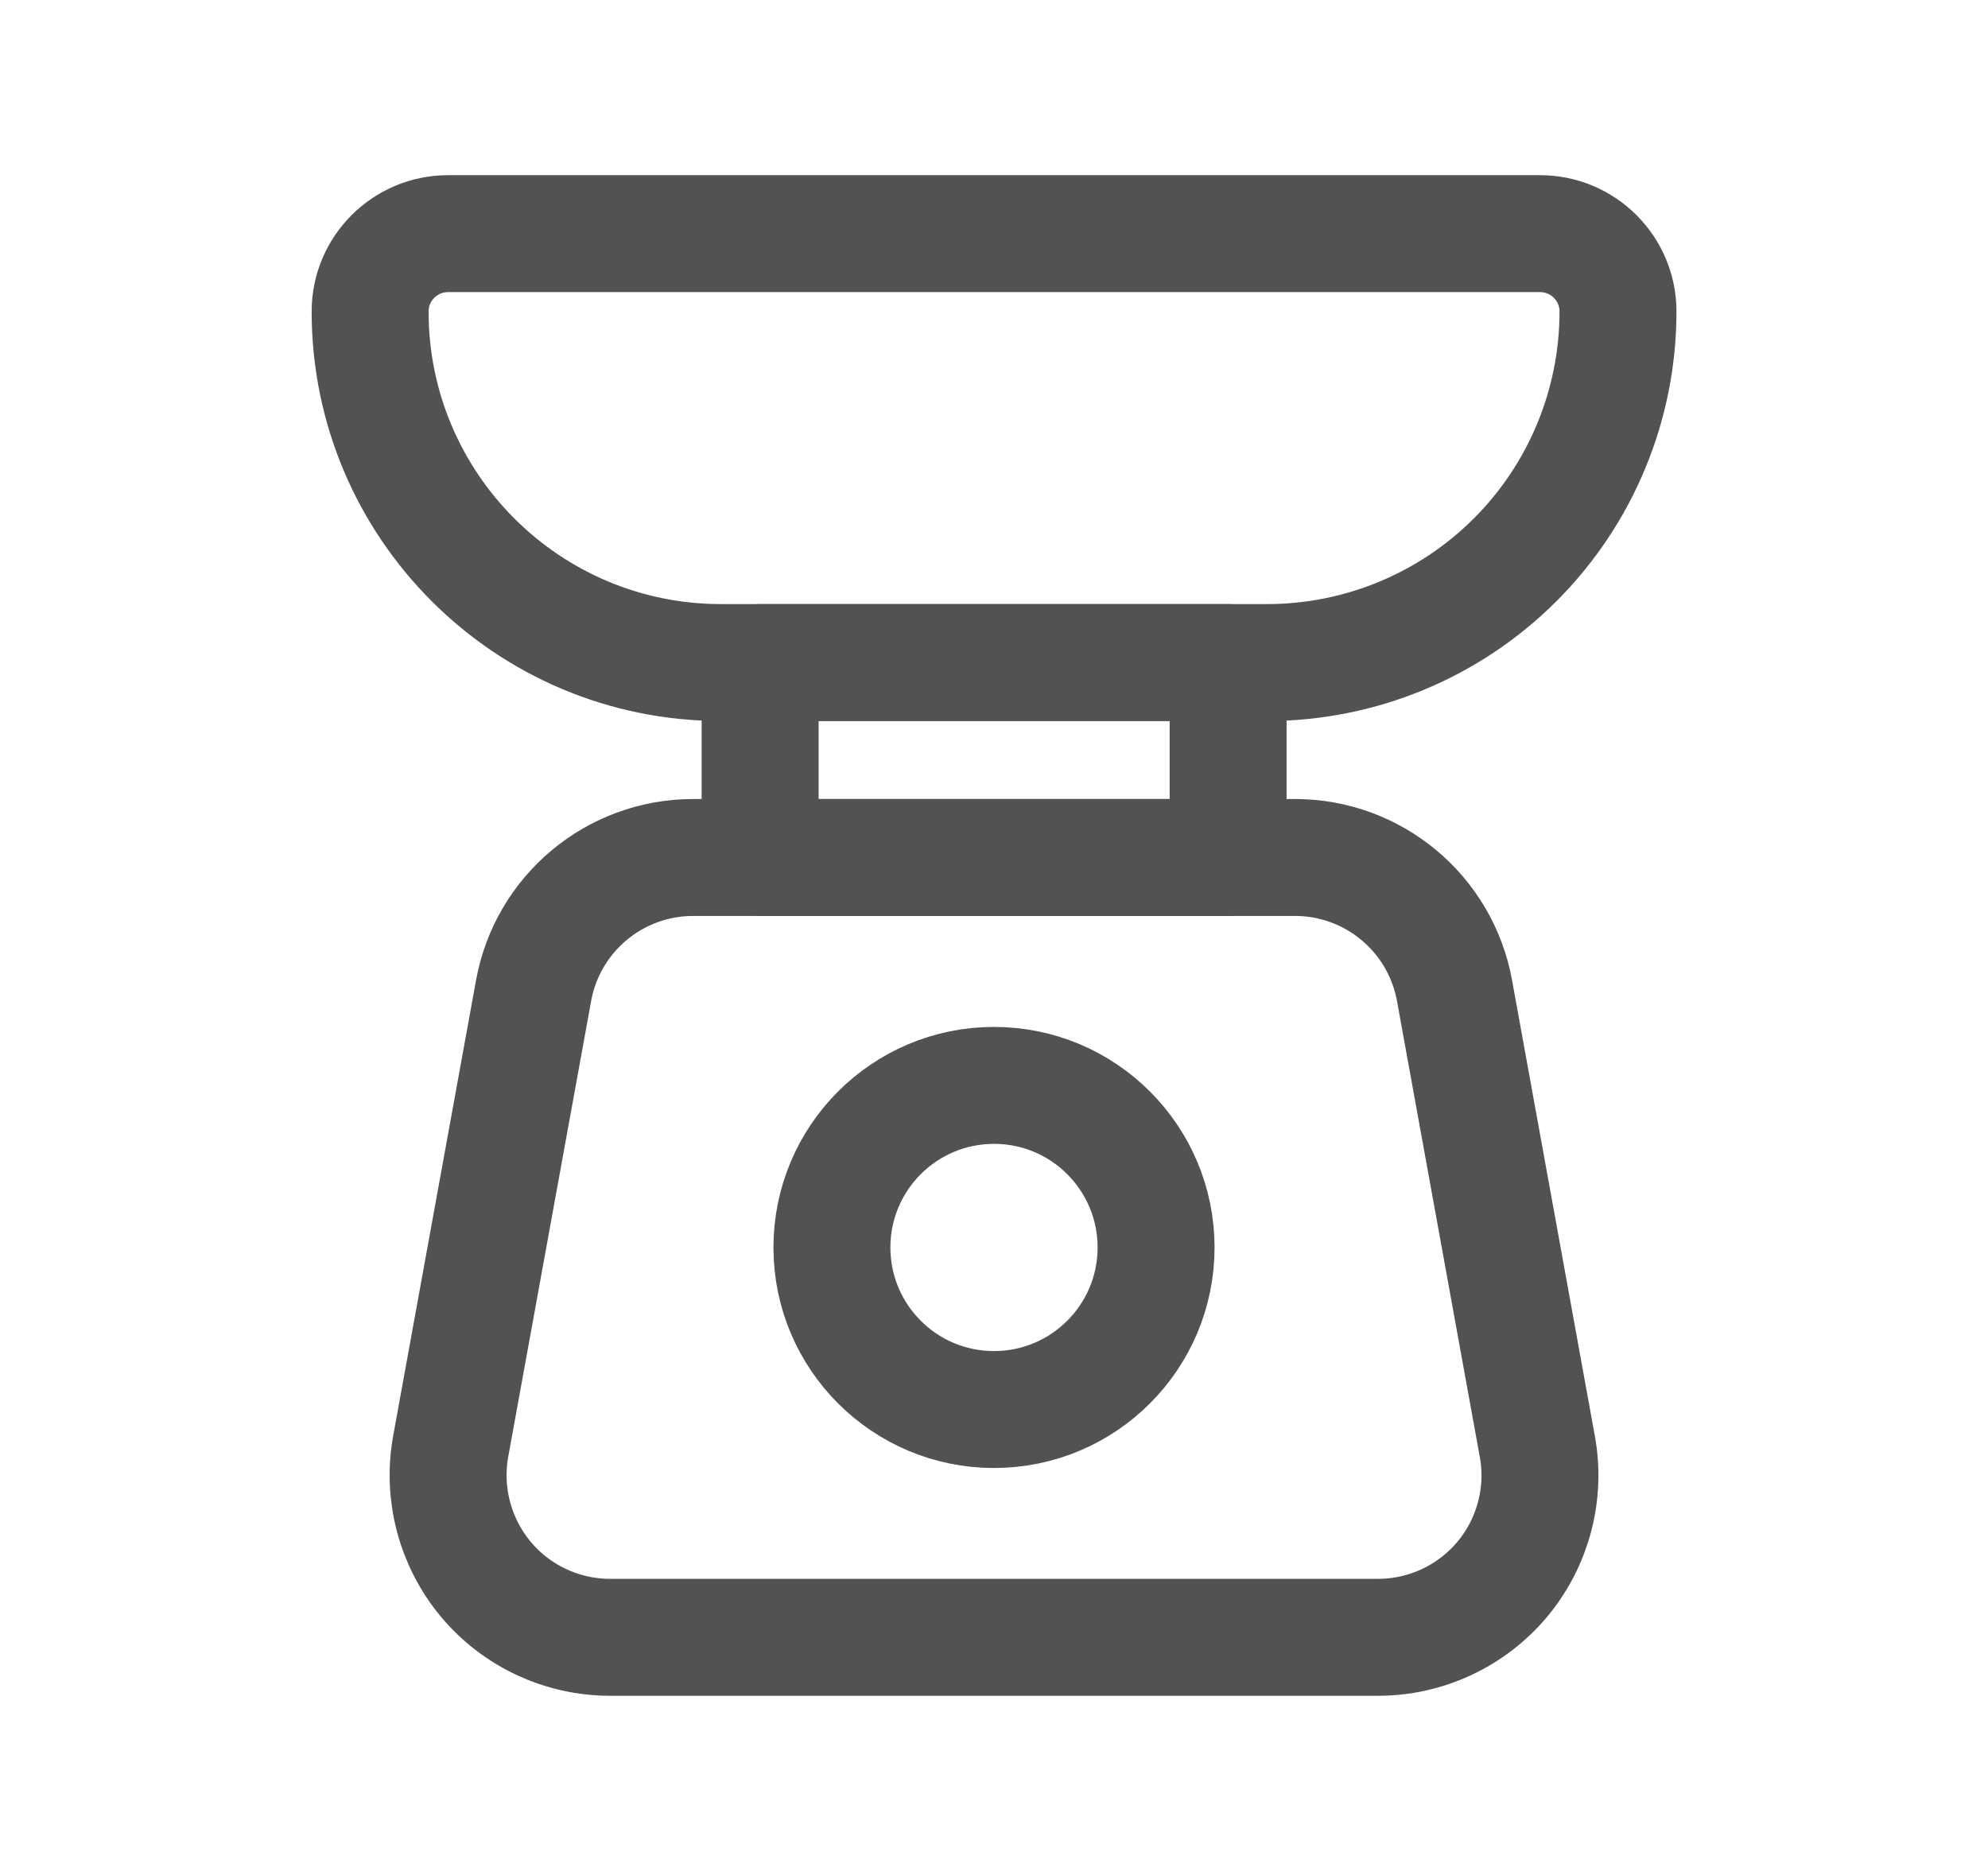
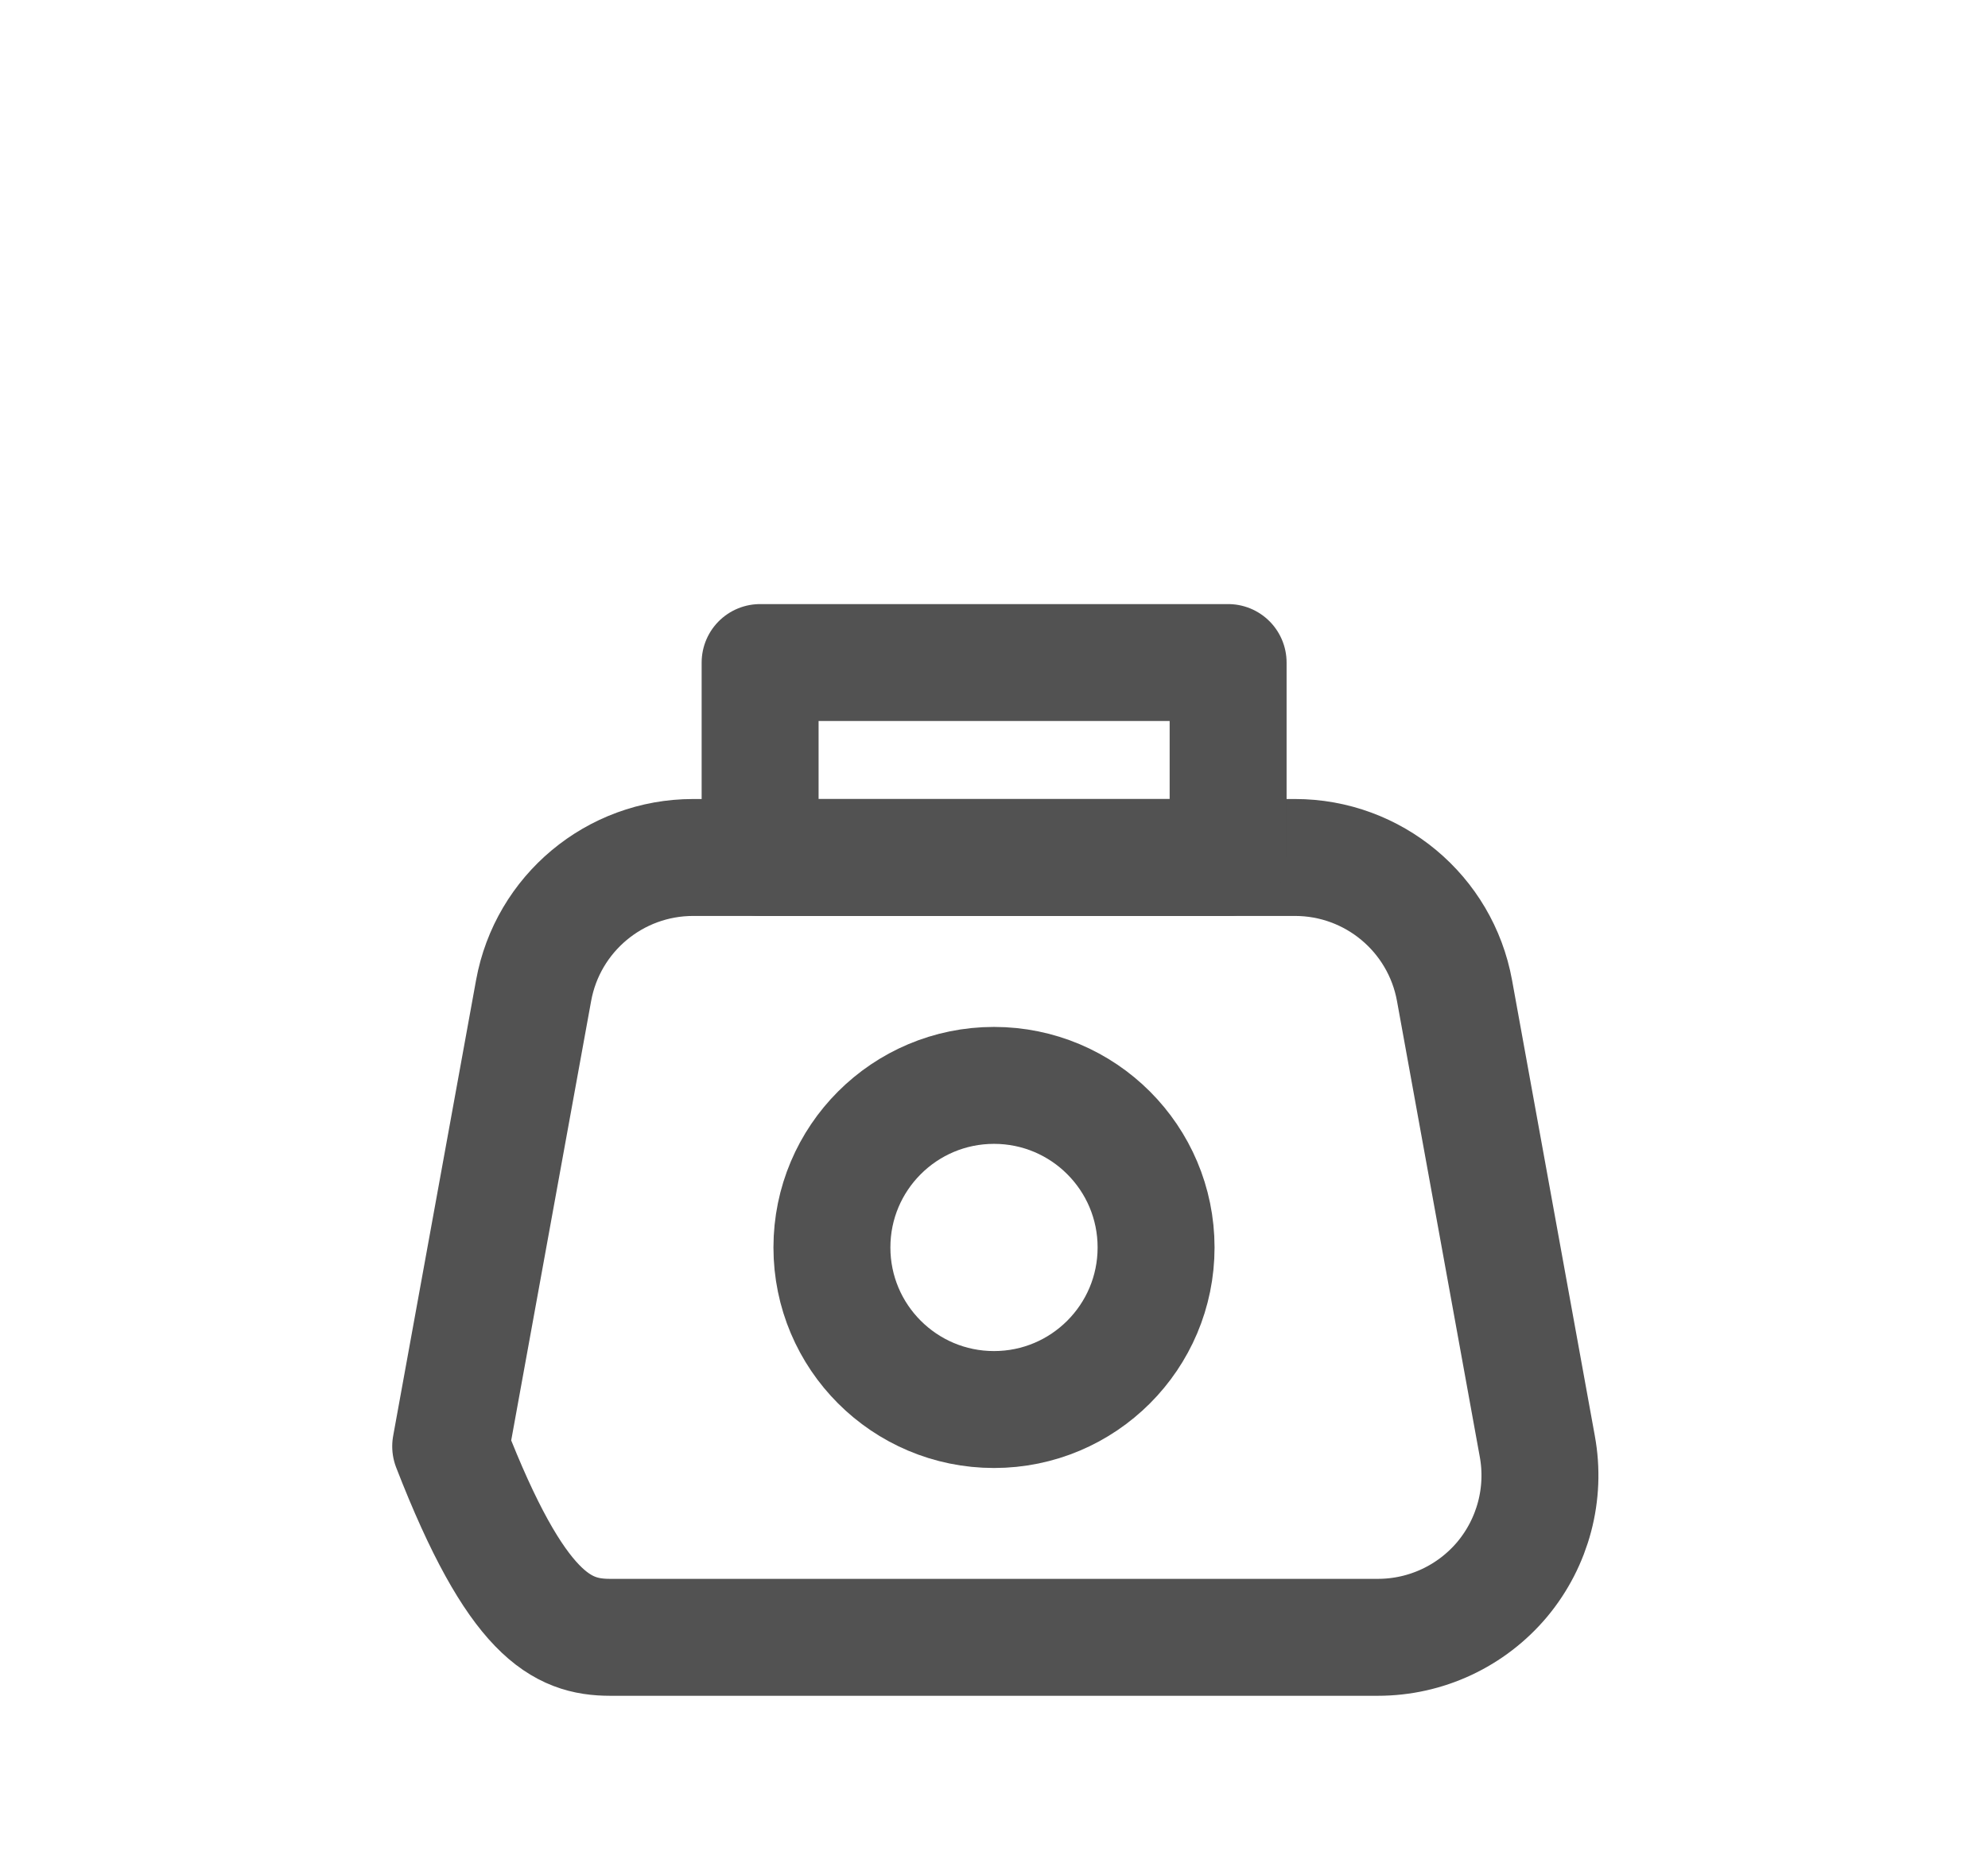
<svg xmlns="http://www.w3.org/2000/svg" width="17" height="16" viewBox="0 0 17 16" fill="none">
  <ellipse cx="8.5" cy="10.668" rx="1.386" ry="1.386" stroke="#525252" stroke-linecap="round" stroke-linejoin="round" />
-   <path fill-rule="evenodd" clip-rule="evenodd" d="M3.832 1.998H13.169C13.537 1.998 13.836 2.296 13.836 2.664V2.664C13.836 3.46 13.52 4.224 12.957 4.787C12.394 5.35 11.631 5.666 10.835 5.666H6.166C4.509 5.666 3.165 4.322 3.165 2.664V2.664C3.165 2.296 3.464 1.998 3.832 1.998Z" stroke="#525252" stroke-linecap="round" stroke-linejoin="round" />
-   <path fill-rule="evenodd" clip-rule="evenodd" d="M5.927 7.333C5.257 7.333 4.683 7.812 4.563 8.471L3.854 12.369C3.781 12.773 3.891 13.189 4.154 13.505C4.417 13.82 4.807 14.002 5.218 14.002H11.783C12.194 14.002 12.583 13.82 12.847 13.505C13.11 13.189 13.22 12.773 13.146 12.369L12.438 8.471C12.318 7.812 11.744 7.333 11.074 7.333H5.927Z" stroke="#525252" stroke-linecap="round" stroke-linejoin="round" />
+   <path fill-rule="evenodd" clip-rule="evenodd" d="M5.927 7.333C5.257 7.333 4.683 7.812 4.563 8.471L3.854 12.369C4.417 13.82 4.807 14.002 5.218 14.002H11.783C12.194 14.002 12.583 13.82 12.847 13.505C13.11 13.189 13.22 12.773 13.146 12.369L12.438 8.471C12.318 7.812 11.744 7.333 11.074 7.333H5.927Z" stroke="#525252" stroke-linecap="round" stroke-linejoin="round" />
  <rect x="6.5" y="5.666" width="4.002" height="1.667" stroke="#525252" stroke-linecap="round" stroke-linejoin="round" />
</svg>